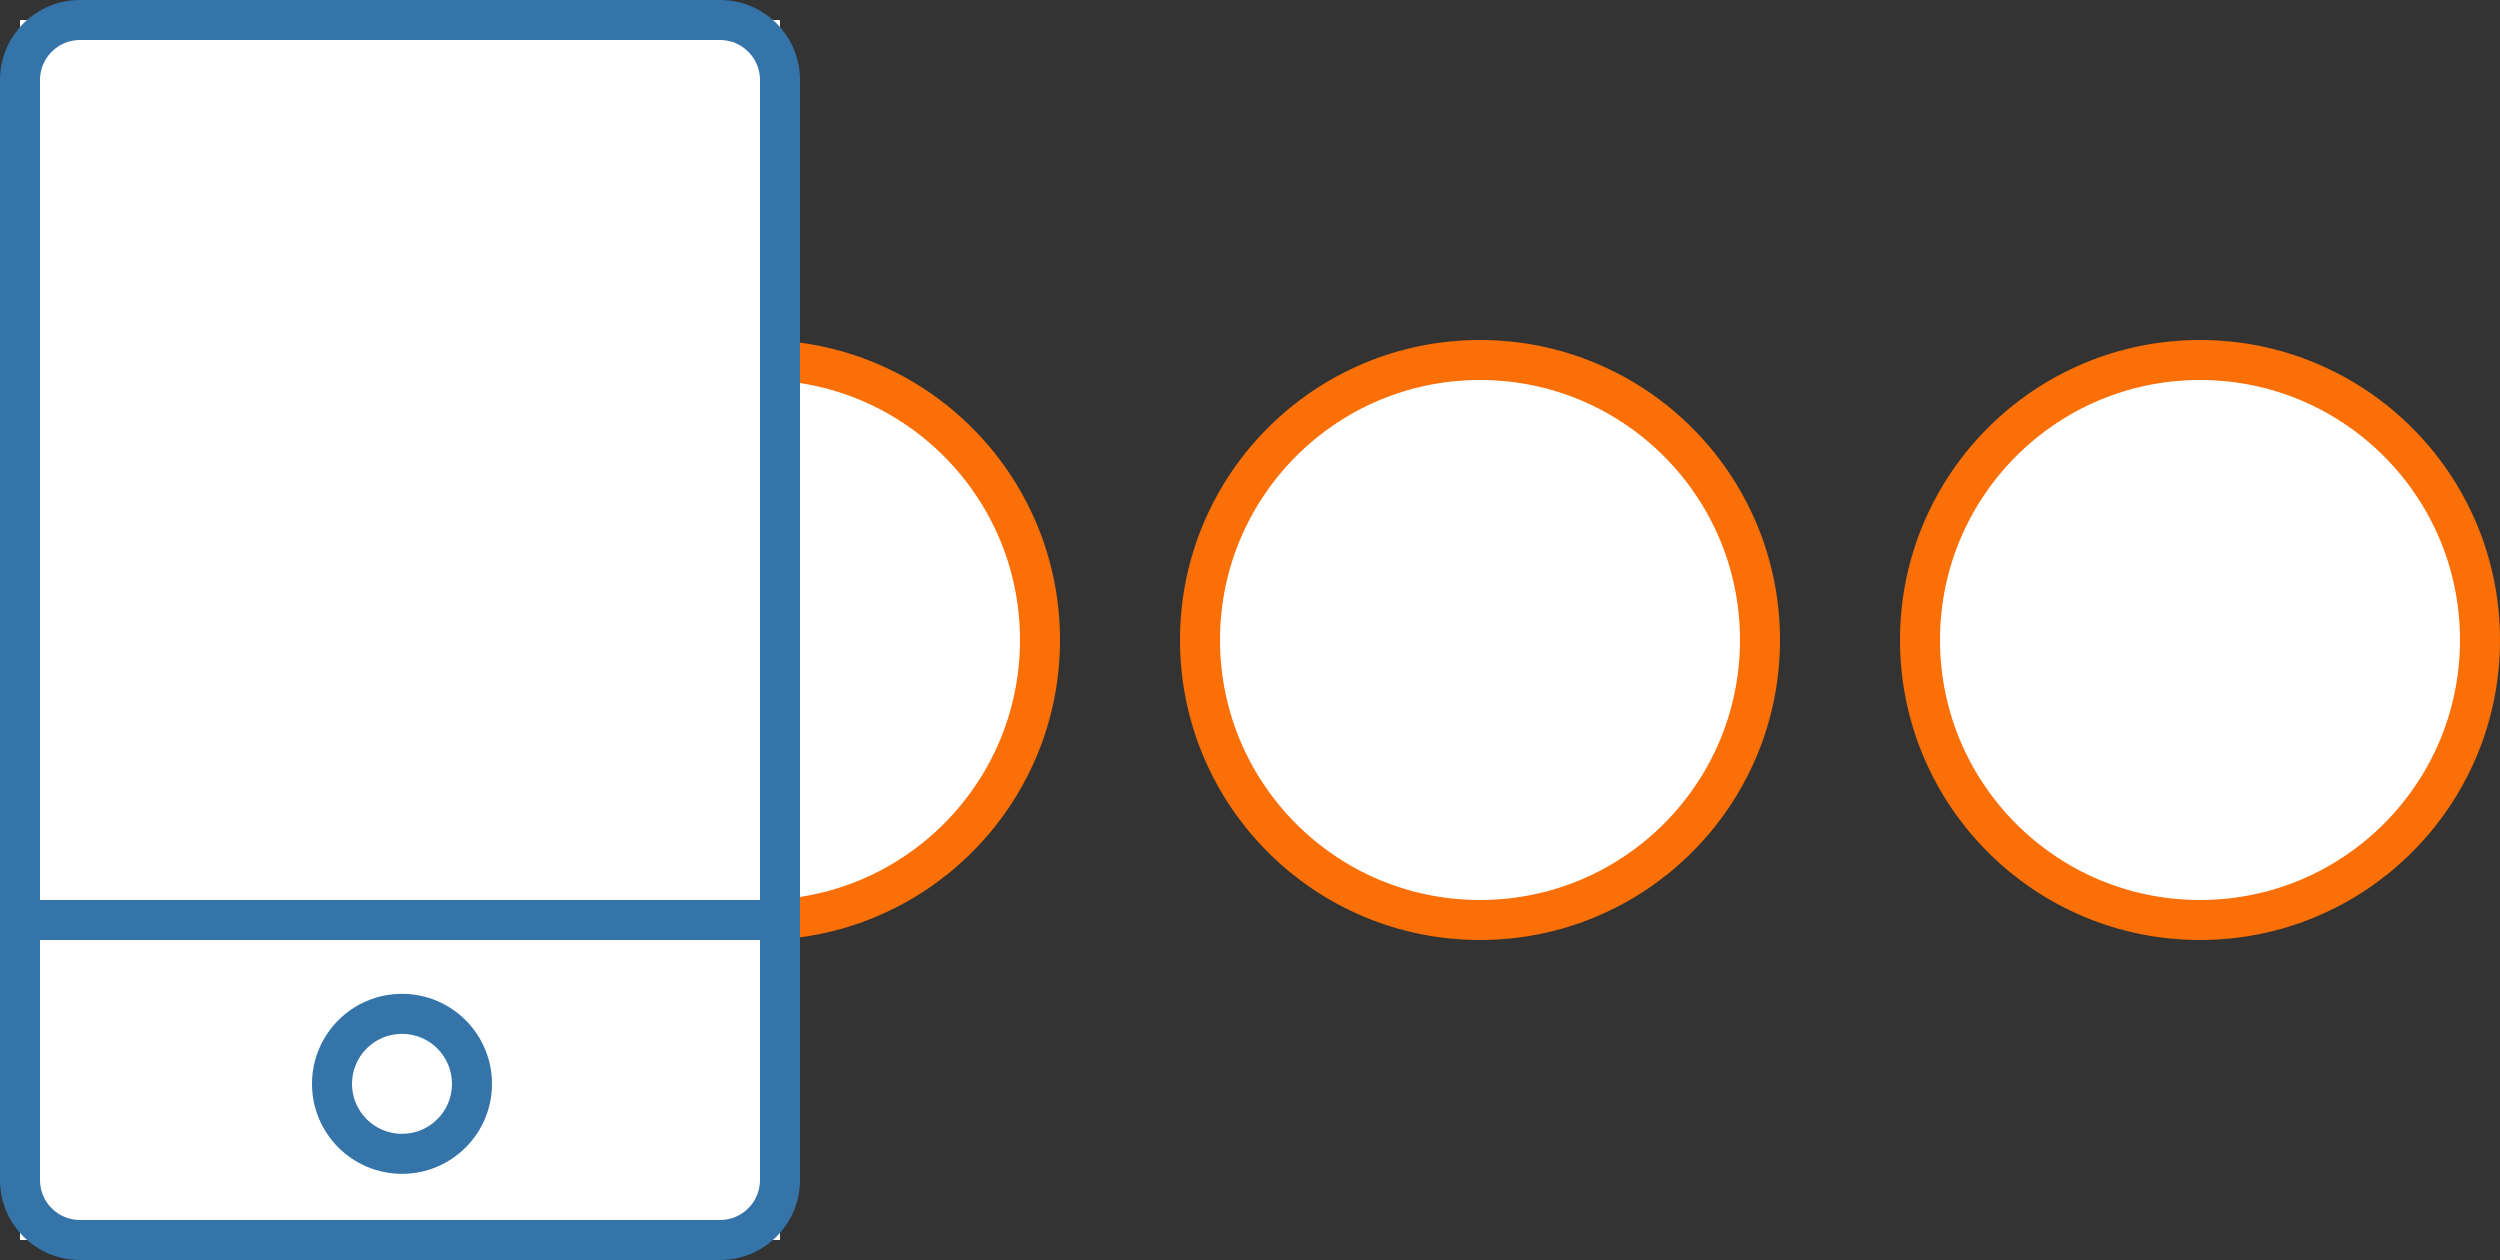
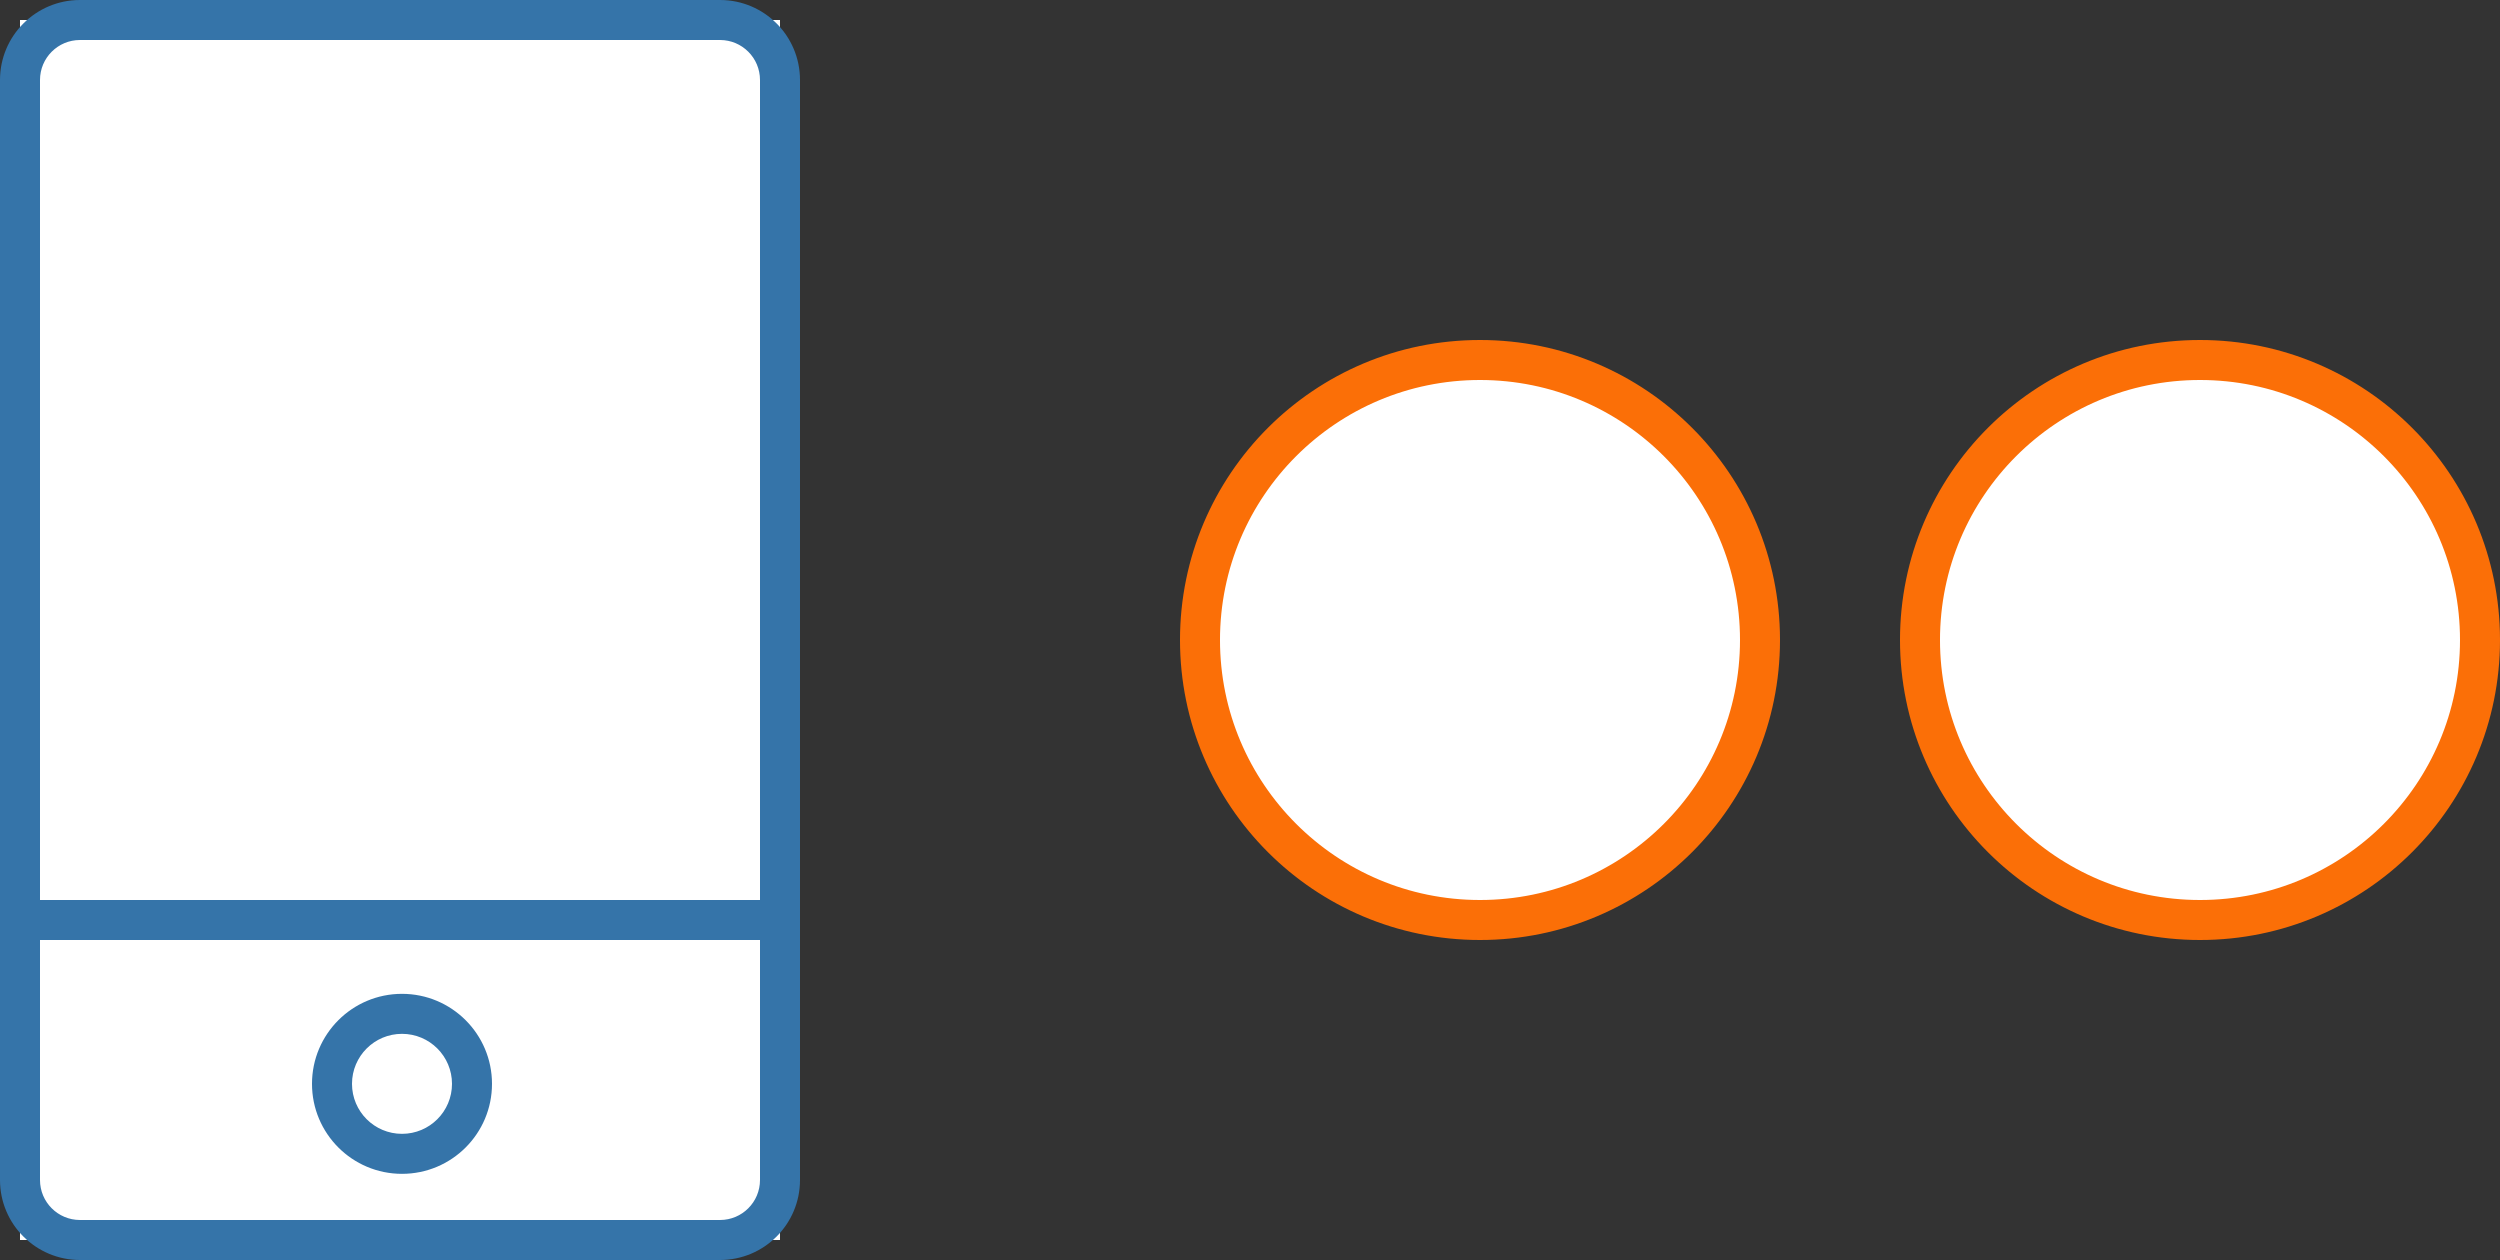
<svg xmlns="http://www.w3.org/2000/svg" xmlns:ns1="http://www.serif.com/" width="100%" height="100%" viewBox="0 0 125 63" version="1.1" xml:space="preserve" style="fill-rule:evenodd;clip-rule:evenodd;">
  <rect x="0" y="0" width="125" height="63" fill="#333333" stroke="none" />
  <g id="Group-10">
    <circle id="Oval-3" cx="74" cy="32" r="14" style="fill:white;stroke:rgb(251,111,7);stroke-width:2px;" />
    <circle id="Oval-31" ns1:id="Oval-3" cx="110" cy="32" r="14" style="fill:white;stroke:rgb(251,111,7);stroke-width:2px;" />
-     <circle id="Oval-32" ns1:id="Oval-3" cx="38" cy="32" r="14" style="fill:white;stroke:rgb(251,111,7);stroke-width:2px;" />
    <rect id="Rectangle-7" x="1" y="1" width="38" height="61" style="fill:white;" />
    <g id="Group-12">
      <path id="Rectangle-10" d="M4,2C2.895,2 2,2.895 2,4L2,59C2,60.105 2.895,61 4,61L36,61C37.105,61 38,60.105 38,59L38,4C38,2.895 37.105,2 36,2L4,2ZM4,0L36,0C38.209,0 40,1.791 40,4L40,59C40,61.209 38.209,63 36,63L4,63C1.791,63 0,61.209 0,59L0,4C0,1.791 1.791,0 4,0Z" style="fill:rgb(53,116,169);fill-rule:nonzero;" />
      <path id="Rectangle-11" d="M1,45L39,45L39,47L1,47L1,45Z" style="fill:rgb(53,116,169);" />
-       <path id="Oval-4" d="M20.1,58.692C17.615,58.692 15.6,56.678 15.6,54.192C15.6,51.707 17.615,49.692 20.1,49.692C22.585,49.692 24.6,51.707 24.6,54.192C24.6,56.678 22.585,58.692 20.1,58.692ZM20.1,56.692C21.481,56.692 22.6,55.573 22.6,54.192C22.6,52.812 21.481,51.692 20.1,51.692C18.719,51.692 17.6,52.812 17.6,54.192C17.6,55.573 18.719,56.692 20.1,56.692Z" style="fill:rgb(53,116,169);fill-rule:nonzero;" />
+       <path id="Oval-4" d="M20.1,58.692C17.615,58.692 15.6,56.678 15.6,54.192C15.6,51.707 17.615,49.692 20.1,49.692C22.585,49.692 24.6,51.707 24.6,54.192C24.6,56.678 22.585,58.692 20.1,58.692M20.1,56.692C21.481,56.692 22.6,55.573 22.6,54.192C22.6,52.812 21.481,51.692 20.1,51.692C18.719,51.692 17.6,52.812 17.6,54.192C17.6,55.573 18.719,56.692 20.1,56.692Z" style="fill:rgb(53,116,169);fill-rule:nonzero;" />
    </g>
  </g>
</svg>